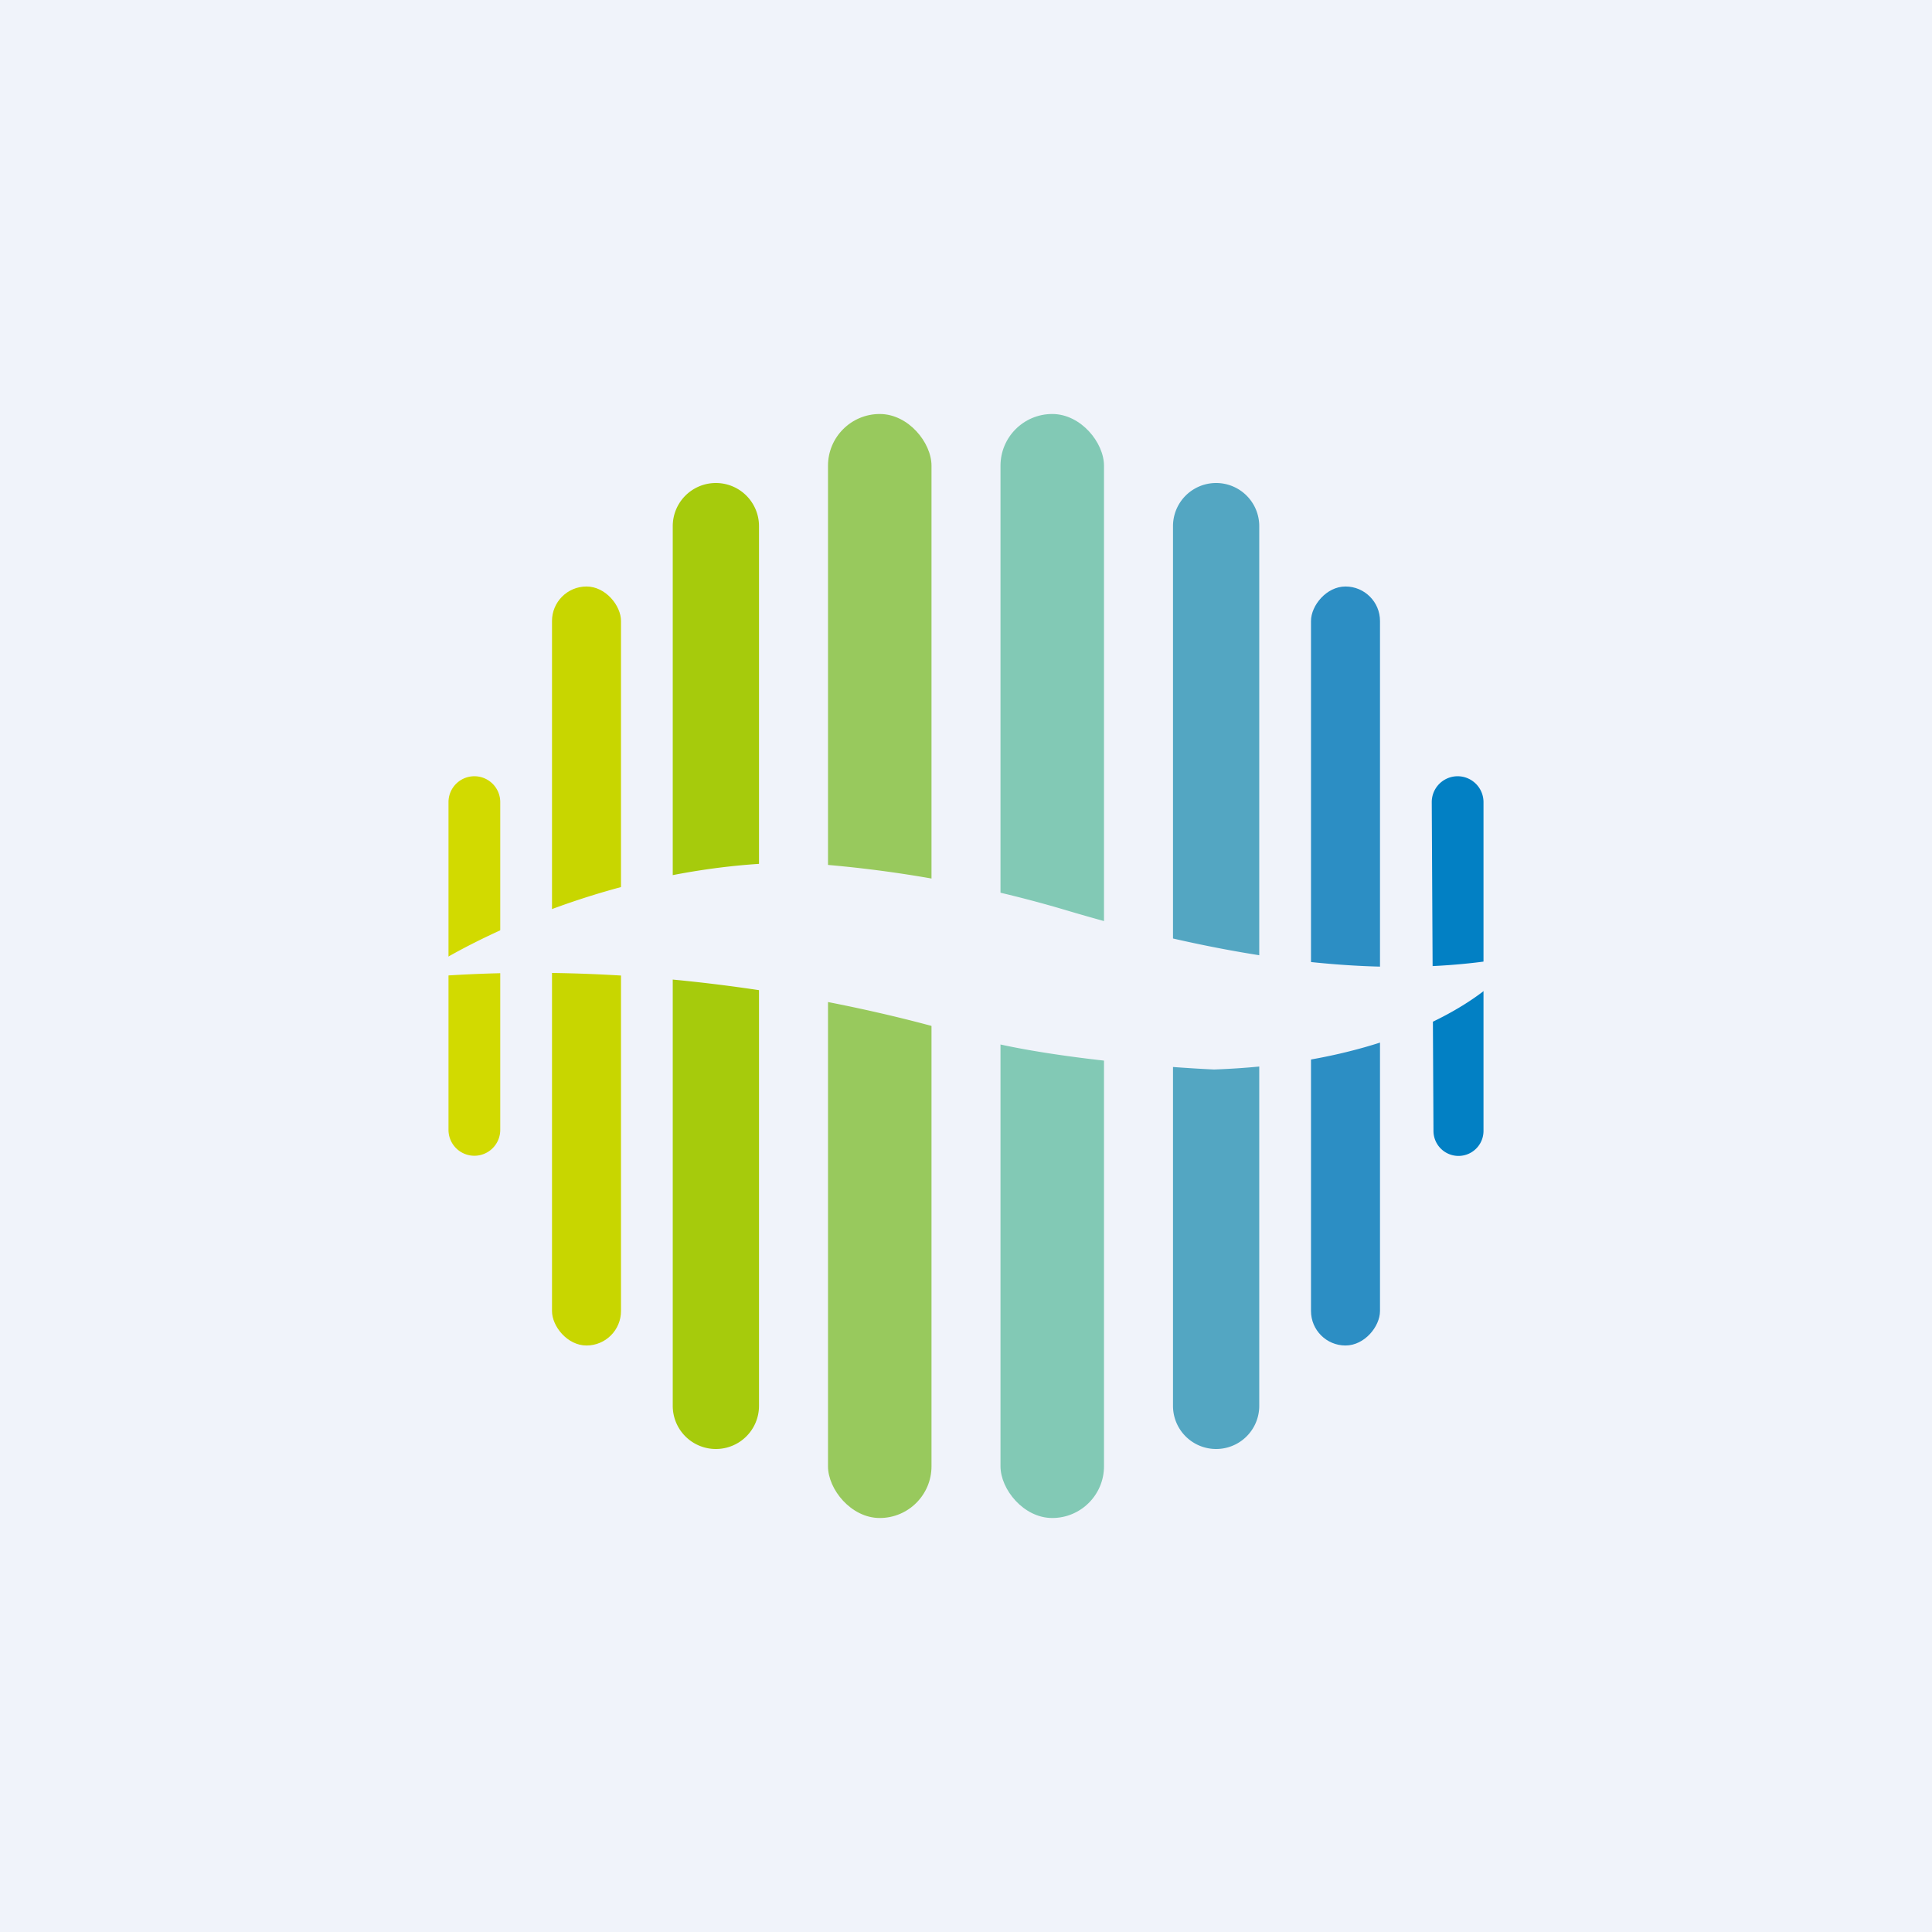
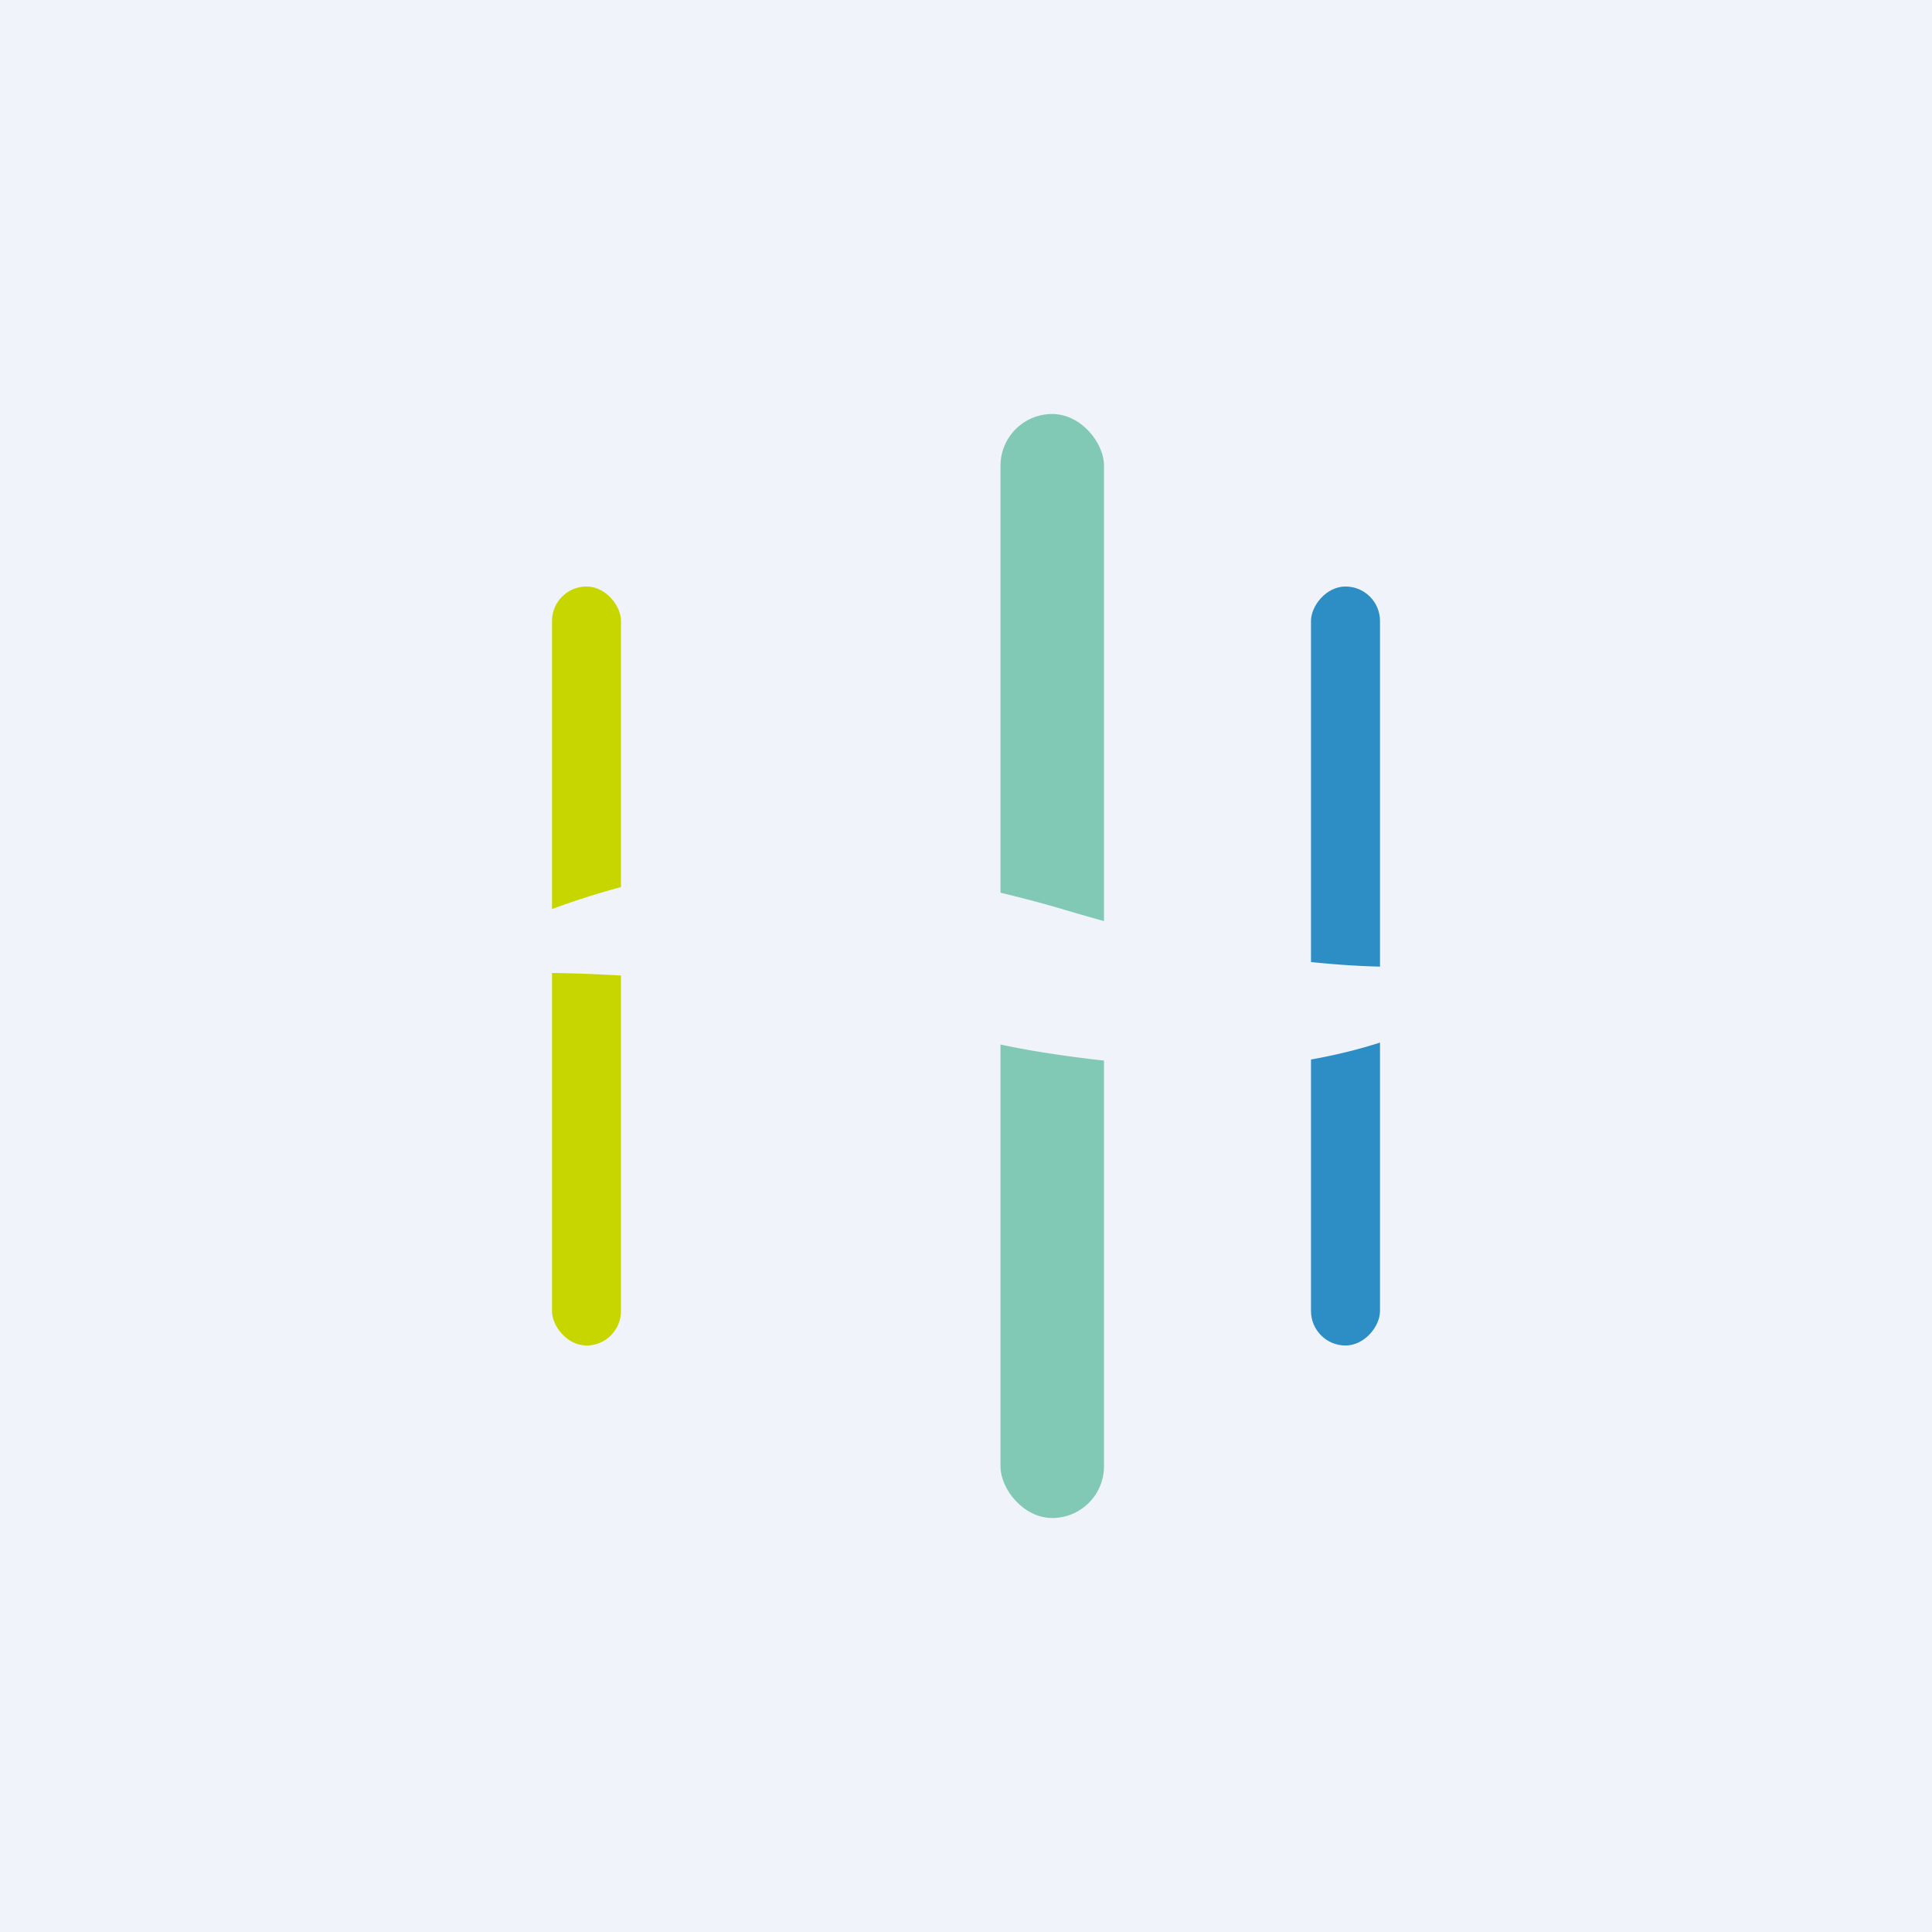
<svg xmlns="http://www.w3.org/2000/svg" width="56" height="56">
  <path fill="#F0F3FA" d="M0 0h56v56H0z" />
-   <path d="M13 23.25a.75.75 0 011.5 0v9.5a.75.75 0 01-1.5 0v-9.5z" fill="#D2DA00" />
-   <path d="M43 23.25a.75.75 0 10-1.5 0l.05 9.53a.72.72 0 001.45 0v-9.53z" fill="#0280C4" />
  <rect x="16" y="17" width="2" height="22" rx="1" fill="#C8D600" />
  <rect width="2" height="22" rx="1" transform="matrix(-1 0 0 1 40 17)" fill="#2C8EC4" />
-   <path d="M19.5 15.25a1.25 1.25 0 112.5 0v25.5a1.25 1.25 0 11-2.5 0v-25.5z" fill="#A6CB0C" />
-   <path d="M36.5 15.25a1.25 1.25 0 10-2.5 0v25.5a1.25 1.25 0 102.5 0v-25.5z" fill="#53A6C2" />
-   <rect x="24" y="12" width="3" height="32" rx="1.5" fill="#98C95D" />
  <rect x="29" y="12" width="3" height="32" rx="1.5" fill="#82C9B5" />
  <path d="M23.04 25c-5.12.05-9.5 2.26-11.04 3.35 7.1-.64 13.45.9 16.03 1.68 2.07.62 5.64.9 7.16.97 5.55-.2 8.18-2.28 8.81-3.29-4.29.84-9.1-.13-13.21-1.36A34.94 34.94 0 0023.04 25z" fill="#F0F3FA" />
</svg>